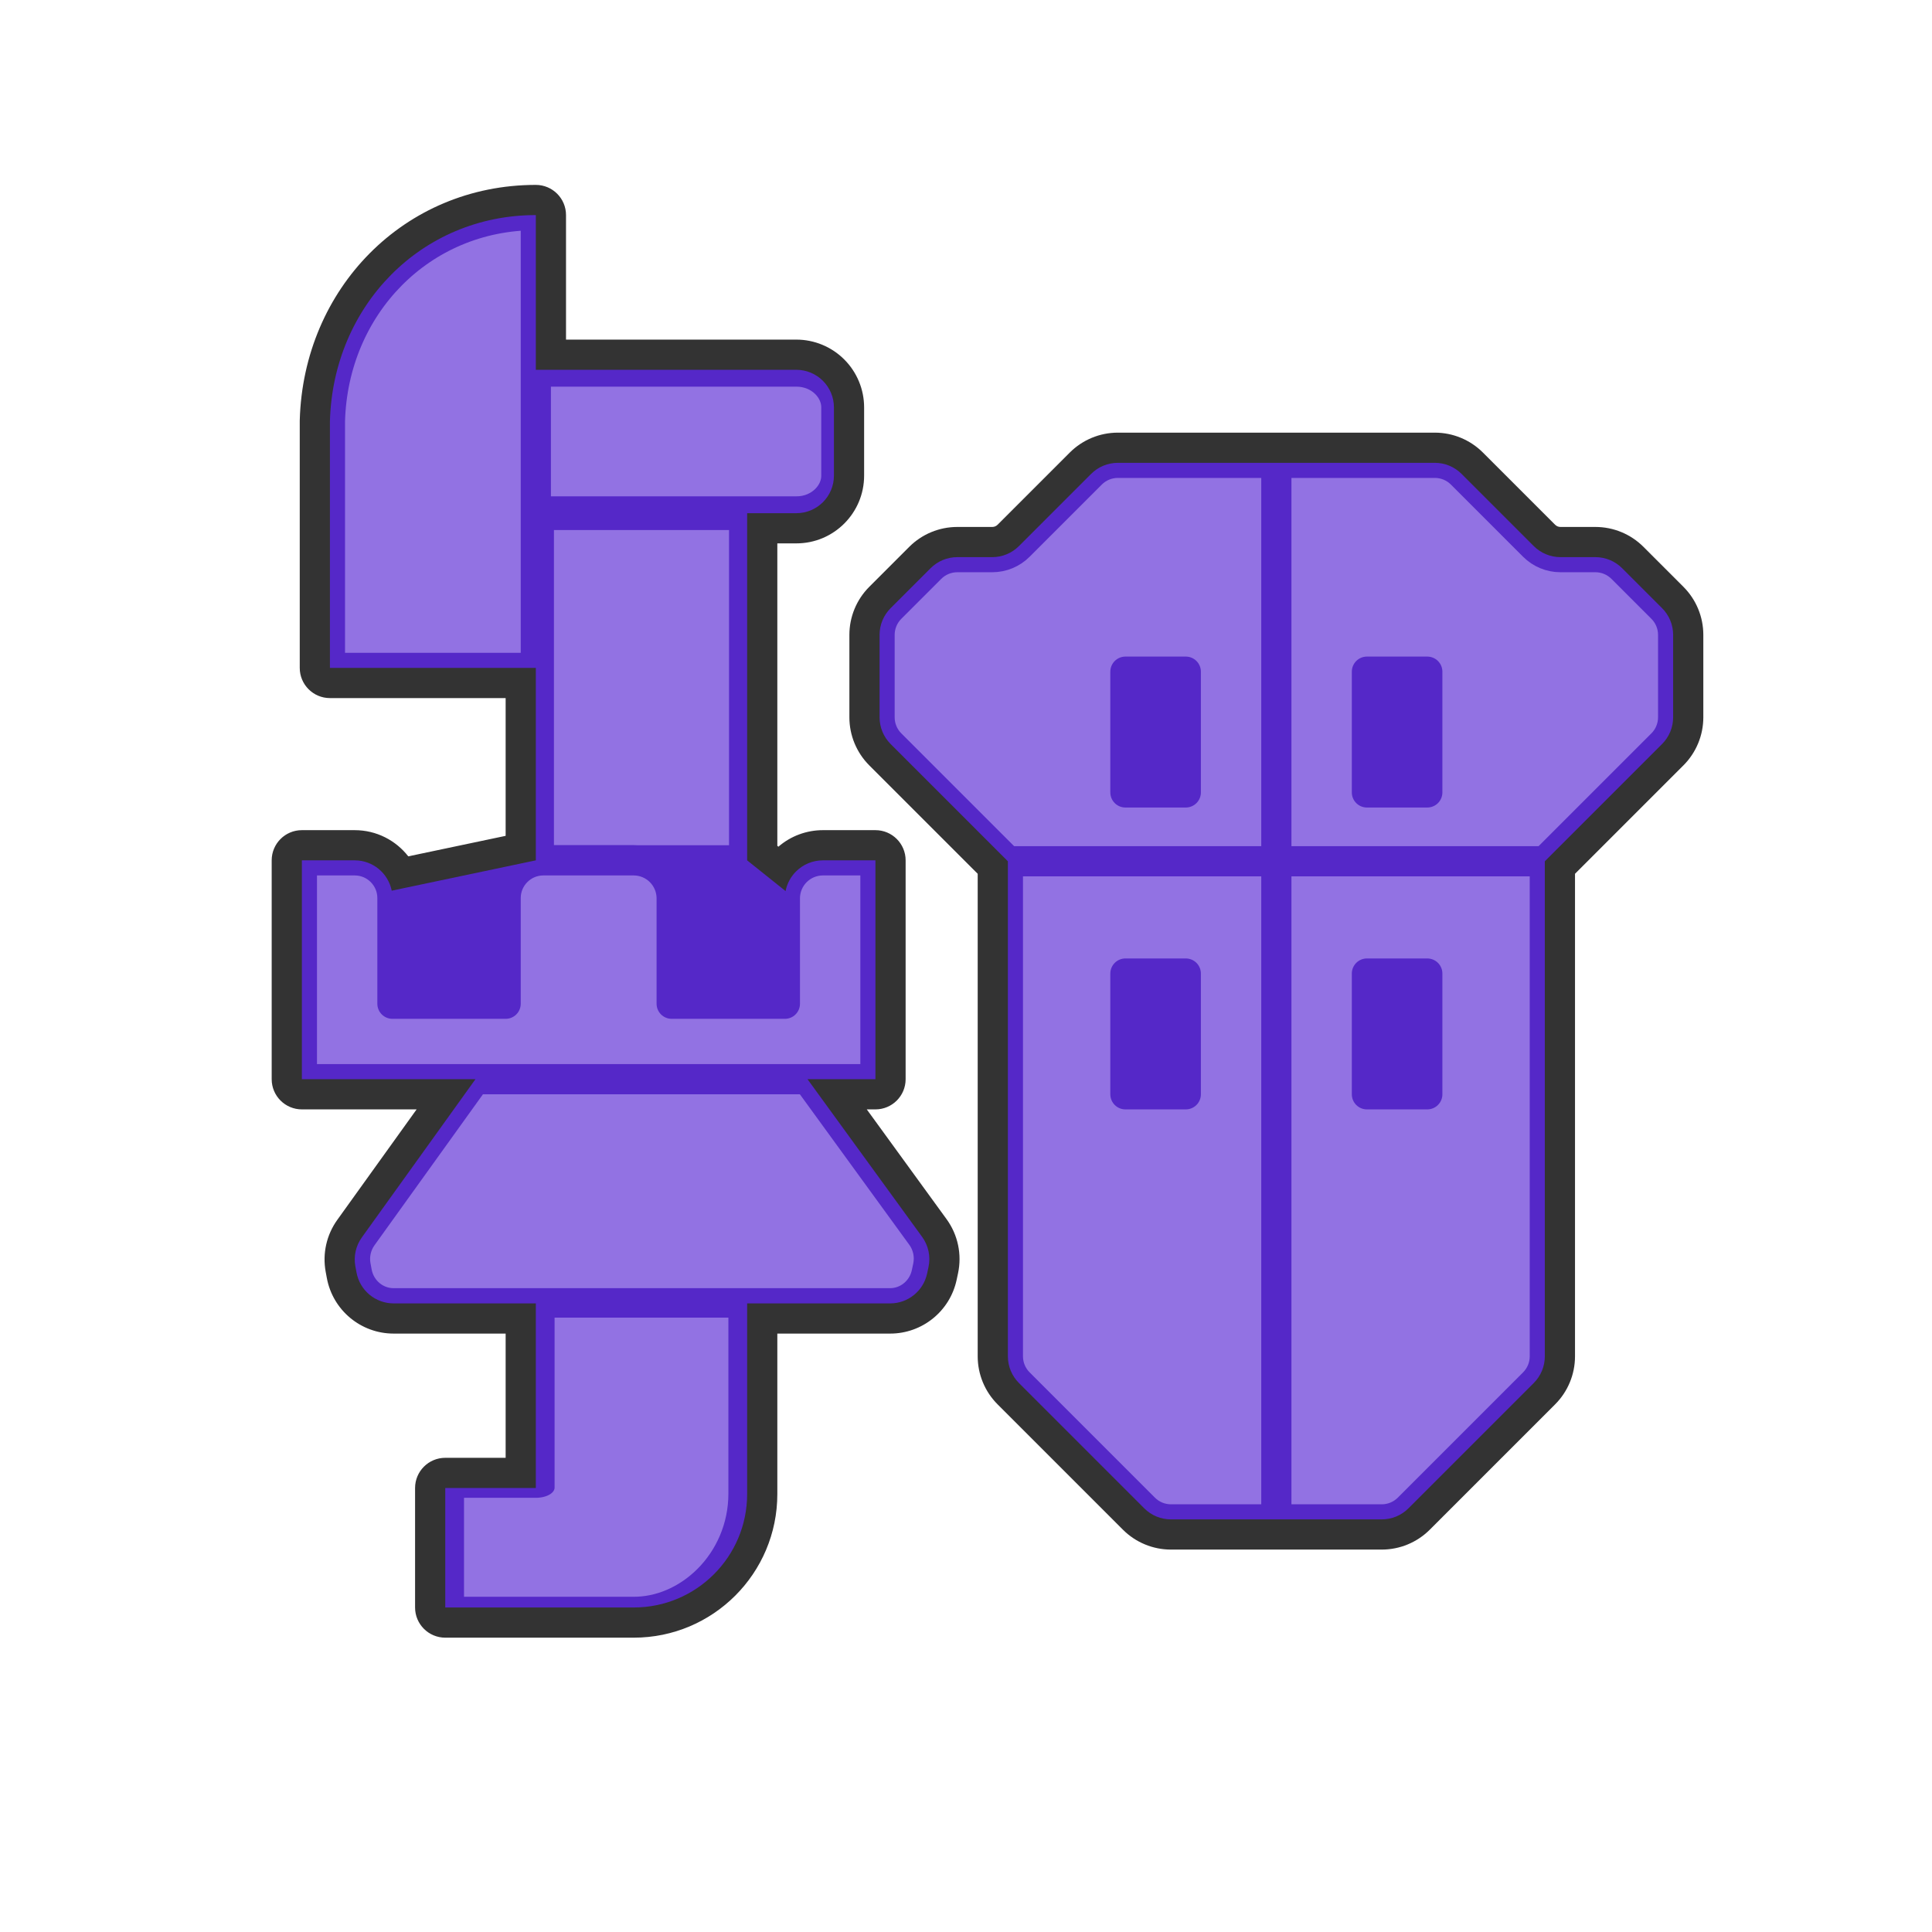
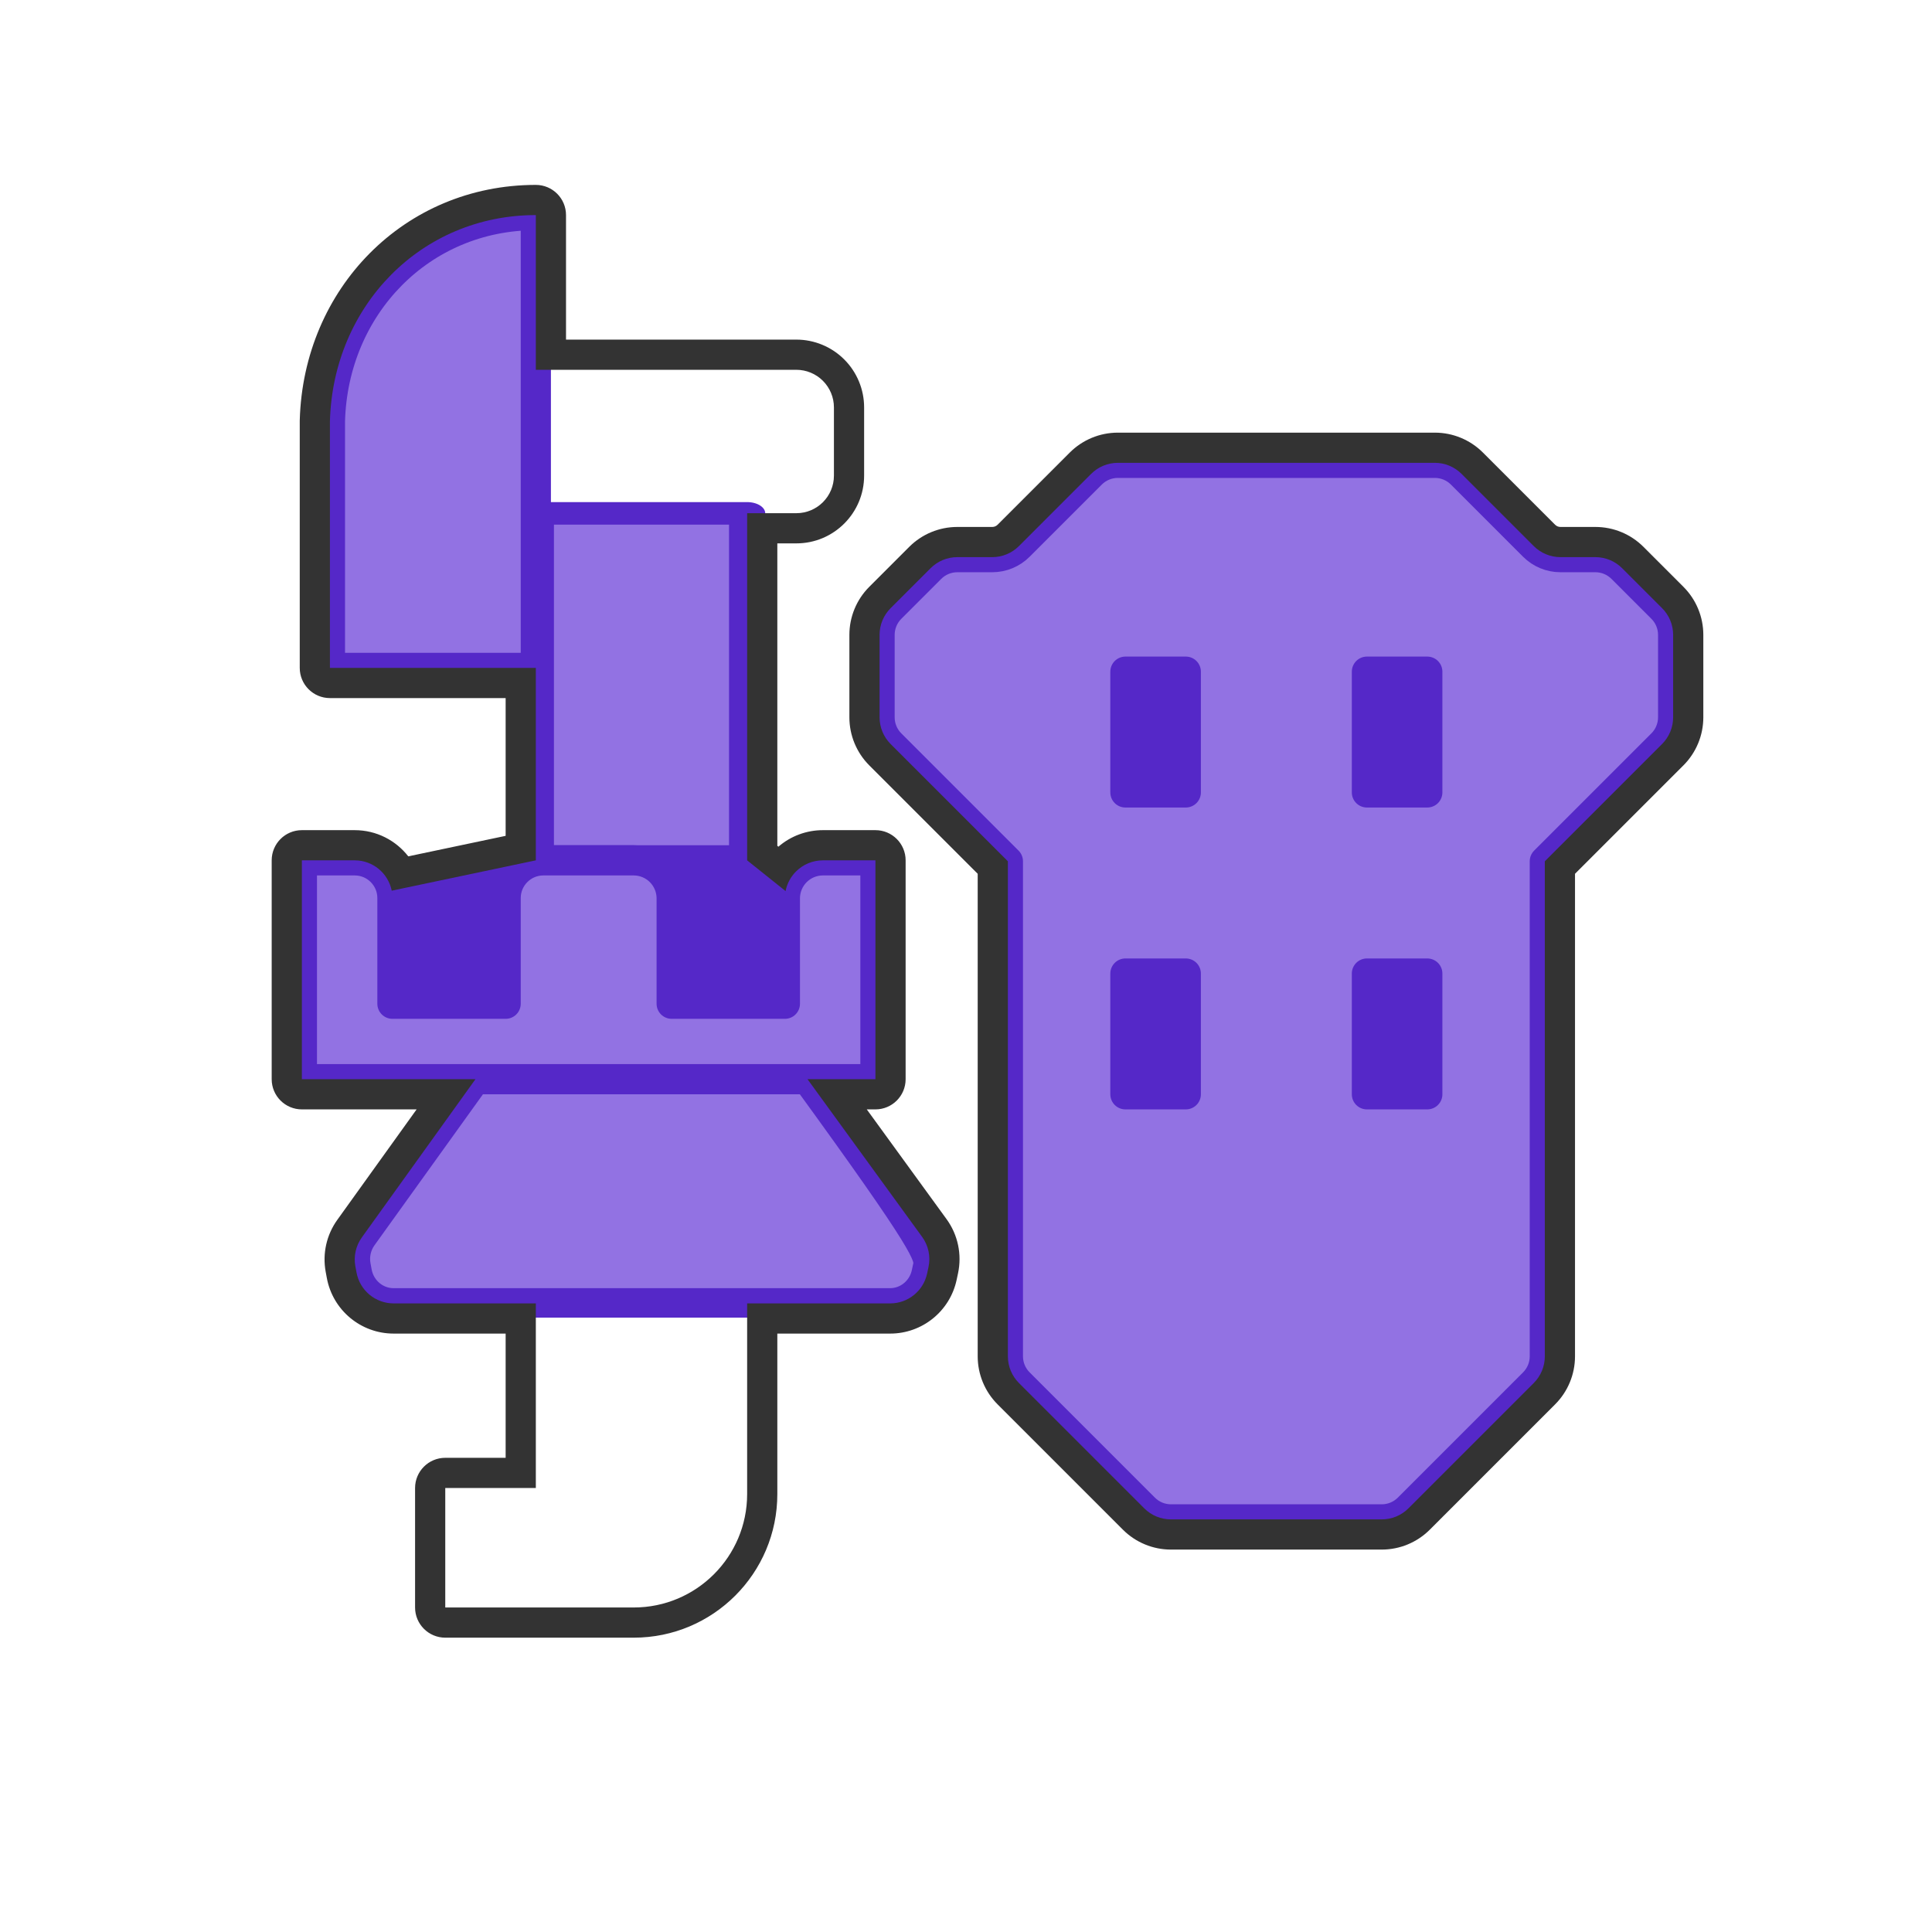
<svg xmlns="http://www.w3.org/2000/svg" width="100%" height="100%" viewBox="0 0 256 256" version="1.1" xml:space="preserve" style="fill-rule:evenodd;clip-rule:evenodd;stroke-linecap:round;stroke-linejoin:round;stroke-miterlimit:1.5;">
  <g>
    <path d="M193.666,62.793C192.728,61.855 191.456,61.328 190.13,61.328C182.468,61.328 155.778,61.328 148.116,61.328C146.79,61.328 145.519,61.855 144.581,62.793C142.176,65.198 137.419,69.955 135.014,72.36C134.077,73.297 132.805,73.824 131.479,73.824C130.08,73.824 128.242,73.824 126.844,73.824C125.518,73.824 124.246,74.351 123.308,75.289C121.814,76.783 119.507,79.09 118.013,80.584C117.075,81.522 116.548,82.794 116.548,84.12C116.548,86.997 116.548,92.174 116.548,95.051C116.548,96.377 117.075,97.649 118.013,98.587C122.137,102.711 133.55,114.124 133.55,114.124L133.55,179.721C133.55,181.048 134.077,182.319 135.014,183.257C138.639,186.882 147.997,196.239 151.621,199.864C152.559,200.802 153.831,201.328 155.157,201.328C160.953,201.328 177.293,201.328 183.09,201.328C184.416,201.328 185.688,200.802 186.625,199.864C190.25,196.239 199.608,186.882 203.232,183.257C204.17,182.319 204.697,181.048 204.697,179.721C204.697,168.361 204.697,114.124 204.697,114.124C204.697,114.124 216.11,102.711 220.234,98.587C221.172,97.649 221.699,96.377 221.699,95.051C221.699,92.174 221.699,86.997 221.699,84.12C221.699,82.794 221.172,81.522 220.234,80.584C218.739,79.09 216.433,76.783 214.938,75.289C214.001,74.351 212.729,73.824 211.403,73.824C210.005,73.824 208.166,73.824 206.768,73.824C205.442,73.824 204.17,73.297 203.232,72.36C200.828,69.955 196.07,65.198 193.666,62.793Z" style="fill:rgb(146,114,227);" />
    <clipPath id="_clip1">
      <path d="M193.666,62.793C192.728,61.855 191.456,61.328 190.13,61.328C182.468,61.328 155.778,61.328 148.116,61.328C146.79,61.328 145.519,61.855 144.581,62.793C142.176,65.198 137.419,69.955 135.014,72.36C134.077,73.297 132.805,73.824 131.479,73.824C130.08,73.824 128.242,73.824 126.844,73.824C125.518,73.824 124.246,74.351 123.308,75.289C121.814,76.783 119.507,79.09 118.013,80.584C117.075,81.522 116.548,82.794 116.548,84.12C116.548,86.997 116.548,92.174 116.548,95.051C116.548,96.377 117.075,97.649 118.013,98.587C122.137,102.711 133.55,114.124 133.55,114.124L133.55,179.721C133.55,181.048 134.077,182.319 135.014,183.257C138.639,186.882 147.997,196.239 151.621,199.864C152.559,200.802 153.831,201.328 155.157,201.328C160.953,201.328 177.293,201.328 183.09,201.328C184.416,201.328 185.688,200.802 186.625,199.864C190.25,196.239 199.608,186.882 203.232,183.257C204.17,182.319 204.697,181.048 204.697,179.721C204.697,168.361 204.697,114.124 204.697,114.124C204.697,114.124 216.11,102.711 220.234,98.587C221.172,97.649 221.699,96.377 221.699,95.051C221.699,92.174 221.699,86.997 221.699,84.12C221.699,82.794 221.172,81.522 220.234,80.584C218.739,79.09 216.433,76.783 214.938,75.289C214.001,74.351 212.729,73.824 211.403,73.824C210.005,73.824 208.166,73.824 206.768,73.824C205.442,73.824 204.17,73.297 203.232,72.36C200.828,69.955 196.07,65.198 193.666,62.793Z" />
    </clipPath>
    <g clip-path="url(#_clip1)">
      <path d="M157.123,129L149.123,129L149.123,145L157.123,145L157.123,129ZM189.123,129L181.123,129L181.123,145L189.123,145L189.123,129ZM157.123,89L149.123,89L149.123,105L157.123,105L157.123,89ZM189.123,89L181.123,89L181.123,105L189.123,105L189.123,89Z" style="fill:rgb(85,40,200);stroke:rgb(85,40,200);stroke-width:4px;" />
-       <path d="M169.123,61.328L169.123,201.328" style="fill:none;stroke:rgb(85,40,200);stroke-width:4px;" />
-       <path d="M133.55,114.124L204.697,114.124" style="fill:none;stroke:rgb(85,40,200);stroke-width:4px;" />
    </g>
    <path d="M193.666,62.793C192.728,61.855 191.456,61.328 190.13,61.328C182.468,61.328 155.778,61.328 148.116,61.328C146.79,61.328 145.519,61.855 144.581,62.793C142.176,65.198 137.419,69.955 135.014,72.36C134.077,73.297 132.805,73.824 131.479,73.824C130.08,73.824 128.242,73.824 126.844,73.824C125.518,73.824 124.246,74.351 123.308,75.289C121.814,76.783 119.507,79.09 118.013,80.584C117.075,81.522 116.548,82.794 116.548,84.12C116.548,86.997 116.548,92.174 116.548,95.051C116.548,96.377 117.075,97.649 118.013,98.587C122.137,102.711 133.55,114.124 133.55,114.124L133.55,179.721C133.55,181.048 134.077,182.319 135.014,183.257C138.639,186.882 147.997,196.239 151.621,199.864C152.559,200.802 153.831,201.328 155.157,201.328C160.953,201.328 177.293,201.328 183.09,201.328C184.416,201.328 185.688,200.802 186.625,199.864C190.25,196.239 199.608,186.882 203.232,183.257C204.17,182.319 204.697,181.048 204.697,179.721C204.697,168.361 204.697,114.124 204.697,114.124C204.697,114.124 216.11,102.711 220.234,98.587C221.172,97.649 221.699,96.377 221.699,95.051C221.699,92.174 221.699,86.997 221.699,84.12C221.699,82.794 221.172,81.522 220.234,80.584C218.739,79.09 216.433,76.783 214.938,75.289C214.001,74.351 212.729,73.824 211.403,73.824C210.005,73.824 208.166,73.824 206.768,73.824C205.442,73.824 204.17,73.297 203.232,72.36C200.828,69.955 196.07,65.198 193.666,62.793Z" style="fill:none;stroke:rgb(85,40,200);stroke-width:4px;" />
    <g>
      <g transform="matrix(1,0,0,0.544,0,138.949)">
-         <path d="M99,62L99,108.401C99,123.644 92.272,136 83.973,136L59,136L59,106.923L71,106.923L71,62L99,62Z" style="fill:rgb(146,114,227);stroke:rgb(85,40,200);stroke-width:4.97px;" />
-       </g>
+         </g>
      <g transform="matrix(1.073,0,0,1.024,-5.683,-3.488)">
-         <path d="M64,143L105,143C105,143 115.513,158.152 119.153,163.398C119.931,164.519 120.217,165.934 119.94,167.289C119.884,167.563 119.825,167.85 119.766,168.141C119.306,170.392 117.407,172 115.21,172C103.222,172 66.034,172 53.897,172C51.652,172 49.726,170.322 49.316,168.009C49.267,167.734 49.219,167.464 49.174,167.206C48.942,165.899 49.23,164.549 49.97,163.469C53.519,158.291 64,143 64,143Z" style="fill:rgb(146,114,227);stroke:rgb(85,40,200);stroke-width:3.81px;" />
+         <path d="M64,143L105,143C119.931,164.519 120.217,165.934 119.94,167.289C119.884,167.563 119.825,167.85 119.766,168.141C119.306,170.392 117.407,172 115.21,172C103.222,172 66.034,172 53.897,172C51.652,172 49.726,170.322 49.316,168.009C49.267,167.734 49.219,167.464 49.174,167.206C48.942,165.899 49.23,164.549 49.97,163.469C53.519,158.291 64,143 64,143Z" style="fill:rgb(146,114,227);stroke:rgb(85,40,200);stroke-width:3.81px;" />
      </g>
      <g transform="matrix(1,0,0,0.622,0,29.459)">
        <rect x="71" y="62" width="28" height="74" style="fill:rgb(146,114,227);stroke:rgb(85,40,200);stroke-width:4.8px;" />
      </g>
      <path d="M71,114L52,118L52,133L104,133L104,118L99,114L71,114Z" style="fill:rgb(85,40,200);stroke:rgb(85,40,200);stroke-width:4px;" />
      <path d="M89,119.036C89,117.701 88.469,116.42 87.525,115.475C86.58,114.531 85.299,114 83.964,114C80.23,114 75.247,114 72,114C69.239,114 67,116.239 67,119C67,124.629 67,133 67,133L52,133L52,119C52,116.239 49.761,114 47,114C43.707,114 40,114 40,114L40,143L116,143L116,114C116,114 112.32,114 109.036,114C107.701,114 106.42,114.531 105.475,115.475C104.531,116.42 104,117.701 104,119.036C104,124.665 104,133 104,133L89,133C89,133 89,124.665 89,119.036Z" style="fill:rgb(146,114,227);stroke:rgb(85,40,200);stroke-width:4px;" />
      <g transform="matrix(0.775,0,0,1,24.529,1.42109e-14)">
-         <path d="M111,53.984C111,52.662 110.322,51.395 109.115,50.46C107.908,49.525 106.271,49 104.565,49C90.853,49 60,49 60,49L60,68L104.574,68C108.123,68 111,65.772 111,63.023C111,60.236 111,56.772 111,53.984Z" style="fill:rgb(146,114,227);stroke:rgb(85,40,200);stroke-width:4.47px;" />
-       </g>
+         </g>
      <g transform="matrix(1,0,0,1,1,-1.5)">
        <path d="M70,30C54.768,30 43.141,42.055 42.718,57.282L42.718,90L70,90L70,30Z" style="fill:rgb(146,114,227);stroke:rgb(85,40,200);stroke-width:4px;" />
      </g>
    </g>
  </g>
  <path d="M103.142,112.191L103,112.078C103,112.077 103,72 103,72C103,72 105.523,72 105.523,72C110.481,72 114.5,67.981 114.5,63.023L114.5,53.984C114.5,51.601 113.553,49.316 111.869,47.631C110.184,45.947 107.899,45 105.516,45C105.516,45 75,45 75,45C75,45 75,28.5 75,28.5C75,26.291 73.209,24.5 71,24.5C53.566,24.5 40.203,38.243 39.72,55.671C39.719,55.708 39.718,55.745 39.718,55.782L39.718,88.5C39.718,90.709 41.509,92.5 43.718,92.5L67,92.5C67,92.5 67,110.754 67,110.754C67,110.754 54.099,113.47 54.099,113.47C52.453,111.359 49.885,110 47,110L40,110C37.791,110 36,111.791 36,114L36,143C36,145.209 37.791,147 40,147L55.203,147C55.203,147 44.695,161.635 44.695,161.635C43.264,163.627 42.709,166.115 43.156,168.526C43.205,168.79 43.256,169.067 43.309,169.349C44.1,173.614 47.82,176.707 52.158,176.707L67,176.707C67,176.707 67,193.168 67,193.168C67,193.168 59,193.168 59,193.168C56.791,193.168 55,194.959 55,197.168L55,213C55,215.209 56.791,217 59,217L83.973,217C94.481,217 103,208.481 103,197.973C103,197.973 103,176.707 103,176.707C103,176.707 117.957,176.707 117.957,176.707C122.202,176.707 125.869,173.742 126.758,169.591C126.821,169.293 126.884,168.999 126.944,168.719C127.479,166.22 126.927,163.611 125.424,161.543C125.424,161.543 114.853,147 114.853,147C114.853,147 116,147 116,147C118.209,147 120,145.209 120,143L120,114C120,111.791 118.209,110 116,110C116,110 112.32,110 109.036,110C106.865,110 104.774,110.781 103.142,112.191ZM104.093,118.074C104.283,117.097 104.761,116.19 105.475,115.475C106.42,114.531 107.701,114 109.036,114C112.32,114 116,114 116,114L116,143L107,143C107,143 118.283,158.522 122.188,163.895C123.023,165.044 123.33,166.493 123.033,167.882C122.973,168.162 122.91,168.456 122.846,168.754C122.353,171.06 120.315,172.707 117.957,172.707L99,172.707L99,197.973C99,206.272 92.272,213 83.973,213L59,213L59,197.168L71,197.168L71,172.707L52.158,172.707C49.748,172.707 47.681,170.989 47.242,168.619C47.189,168.337 47.138,168.06 47.089,167.796C46.84,166.457 47.149,165.074 47.944,163.968C51.752,158.664 63,143 63,143L40,143L40,114C40,114 43.707,114 47,114C49.426,114 51.449,115.728 51.904,118.02L71,114L71,88.5L43.718,88.5L43.718,55.782C44.141,40.555 55.768,28.5 71,28.5L71,49L105.516,49C106.838,49 108.105,49.525 109.04,50.46C109.975,51.395 110.5,52.662 110.5,53.984C110.5,56.772 110.5,60.236 110.5,63.023C110.5,65.772 108.272,68 105.523,68L99,68L99,114L104.093,118.074ZM196.494,59.965C194.806,58.277 192.517,57.328 190.13,57.328C182.468,57.328 155.778,57.328 148.116,57.328C145.73,57.328 143.44,58.277 141.753,59.965C139.348,62.369 134.59,67.127 132.186,69.531C131.998,69.719 131.744,69.824 131.479,69.824L126.844,69.824C124.457,69.824 122.168,70.772 120.48,72.46C118.985,73.955 116.679,76.261 115.184,77.756C113.496,79.444 112.548,81.733 112.548,84.12C112.548,86.997 112.548,92.174 112.548,95.051C112.548,97.438 113.496,99.727 115.184,101.415C115.184,101.415 129.55,115.781 129.55,115.781C129.55,115.781 129.55,179.721 129.55,179.721C129.55,182.108 130.498,184.398 132.186,186.085L148.793,202.692C150.481,204.38 152.77,205.328 155.157,205.328C160.953,205.328 177.293,205.328 183.09,205.328C185.477,205.328 187.766,204.38 189.454,202.692L206.061,186.085C207.749,184.398 208.697,182.108 208.697,179.721C208.697,179.721 208.697,115.781 208.697,115.781C208.697,115.781 223.063,101.415 223.063,101.415C224.75,99.727 225.699,97.438 225.699,95.051L225.699,84.12C225.699,81.733 224.75,79.444 223.062,77.756C221.568,76.261 219.261,73.955 217.767,72.46C216.079,70.772 213.79,69.824 211.403,69.824L206.768,69.824C206.503,69.824 206.248,69.719 206.061,69.531C203.656,67.127 198.899,62.369 196.494,59.965ZM193.666,62.793C192.728,61.855 191.456,61.328 190.13,61.328C182.468,61.328 155.778,61.328 148.116,61.328C146.79,61.328 145.519,61.855 144.581,62.793C142.176,65.198 137.419,69.955 135.014,72.36C134.077,73.297 132.805,73.824 131.479,73.824C130.08,73.824 128.242,73.824 126.844,73.824C125.518,73.824 124.246,74.351 123.308,75.289C121.814,76.783 119.507,79.09 118.013,80.584C117.075,81.522 116.548,82.794 116.548,84.12C116.548,86.997 116.548,92.174 116.548,95.051C116.548,96.377 117.075,97.649 118.013,98.587C122.137,102.711 133.55,114.124 133.55,114.124L133.55,179.721C133.55,181.048 134.077,182.319 135.014,183.257C138.639,186.882 147.997,196.239 151.621,199.864C152.559,200.802 153.831,201.328 155.157,201.328C160.953,201.328 177.293,201.328 183.09,201.328C184.416,201.328 185.688,200.802 186.625,199.864C190.25,196.239 199.608,186.882 203.232,183.257C204.17,182.319 204.697,181.048 204.697,179.721C204.697,168.361 204.697,114.124 204.697,114.124C204.697,114.124 216.11,102.711 220.234,98.587C221.172,97.649 221.699,96.377 221.699,95.051C221.699,92.174 221.699,86.997 221.699,84.12C221.699,82.794 221.172,81.522 220.234,80.584C218.739,79.09 216.433,76.783 214.938,75.289C214.001,74.351 212.729,73.824 211.403,73.824C210.005,73.824 208.166,73.824 206.768,73.824C205.442,73.824 204.17,73.297 203.232,72.36C200.828,69.955 196.07,65.198 193.666,62.793Z" style="fill:rgb(51,51,51);" />
</svg>